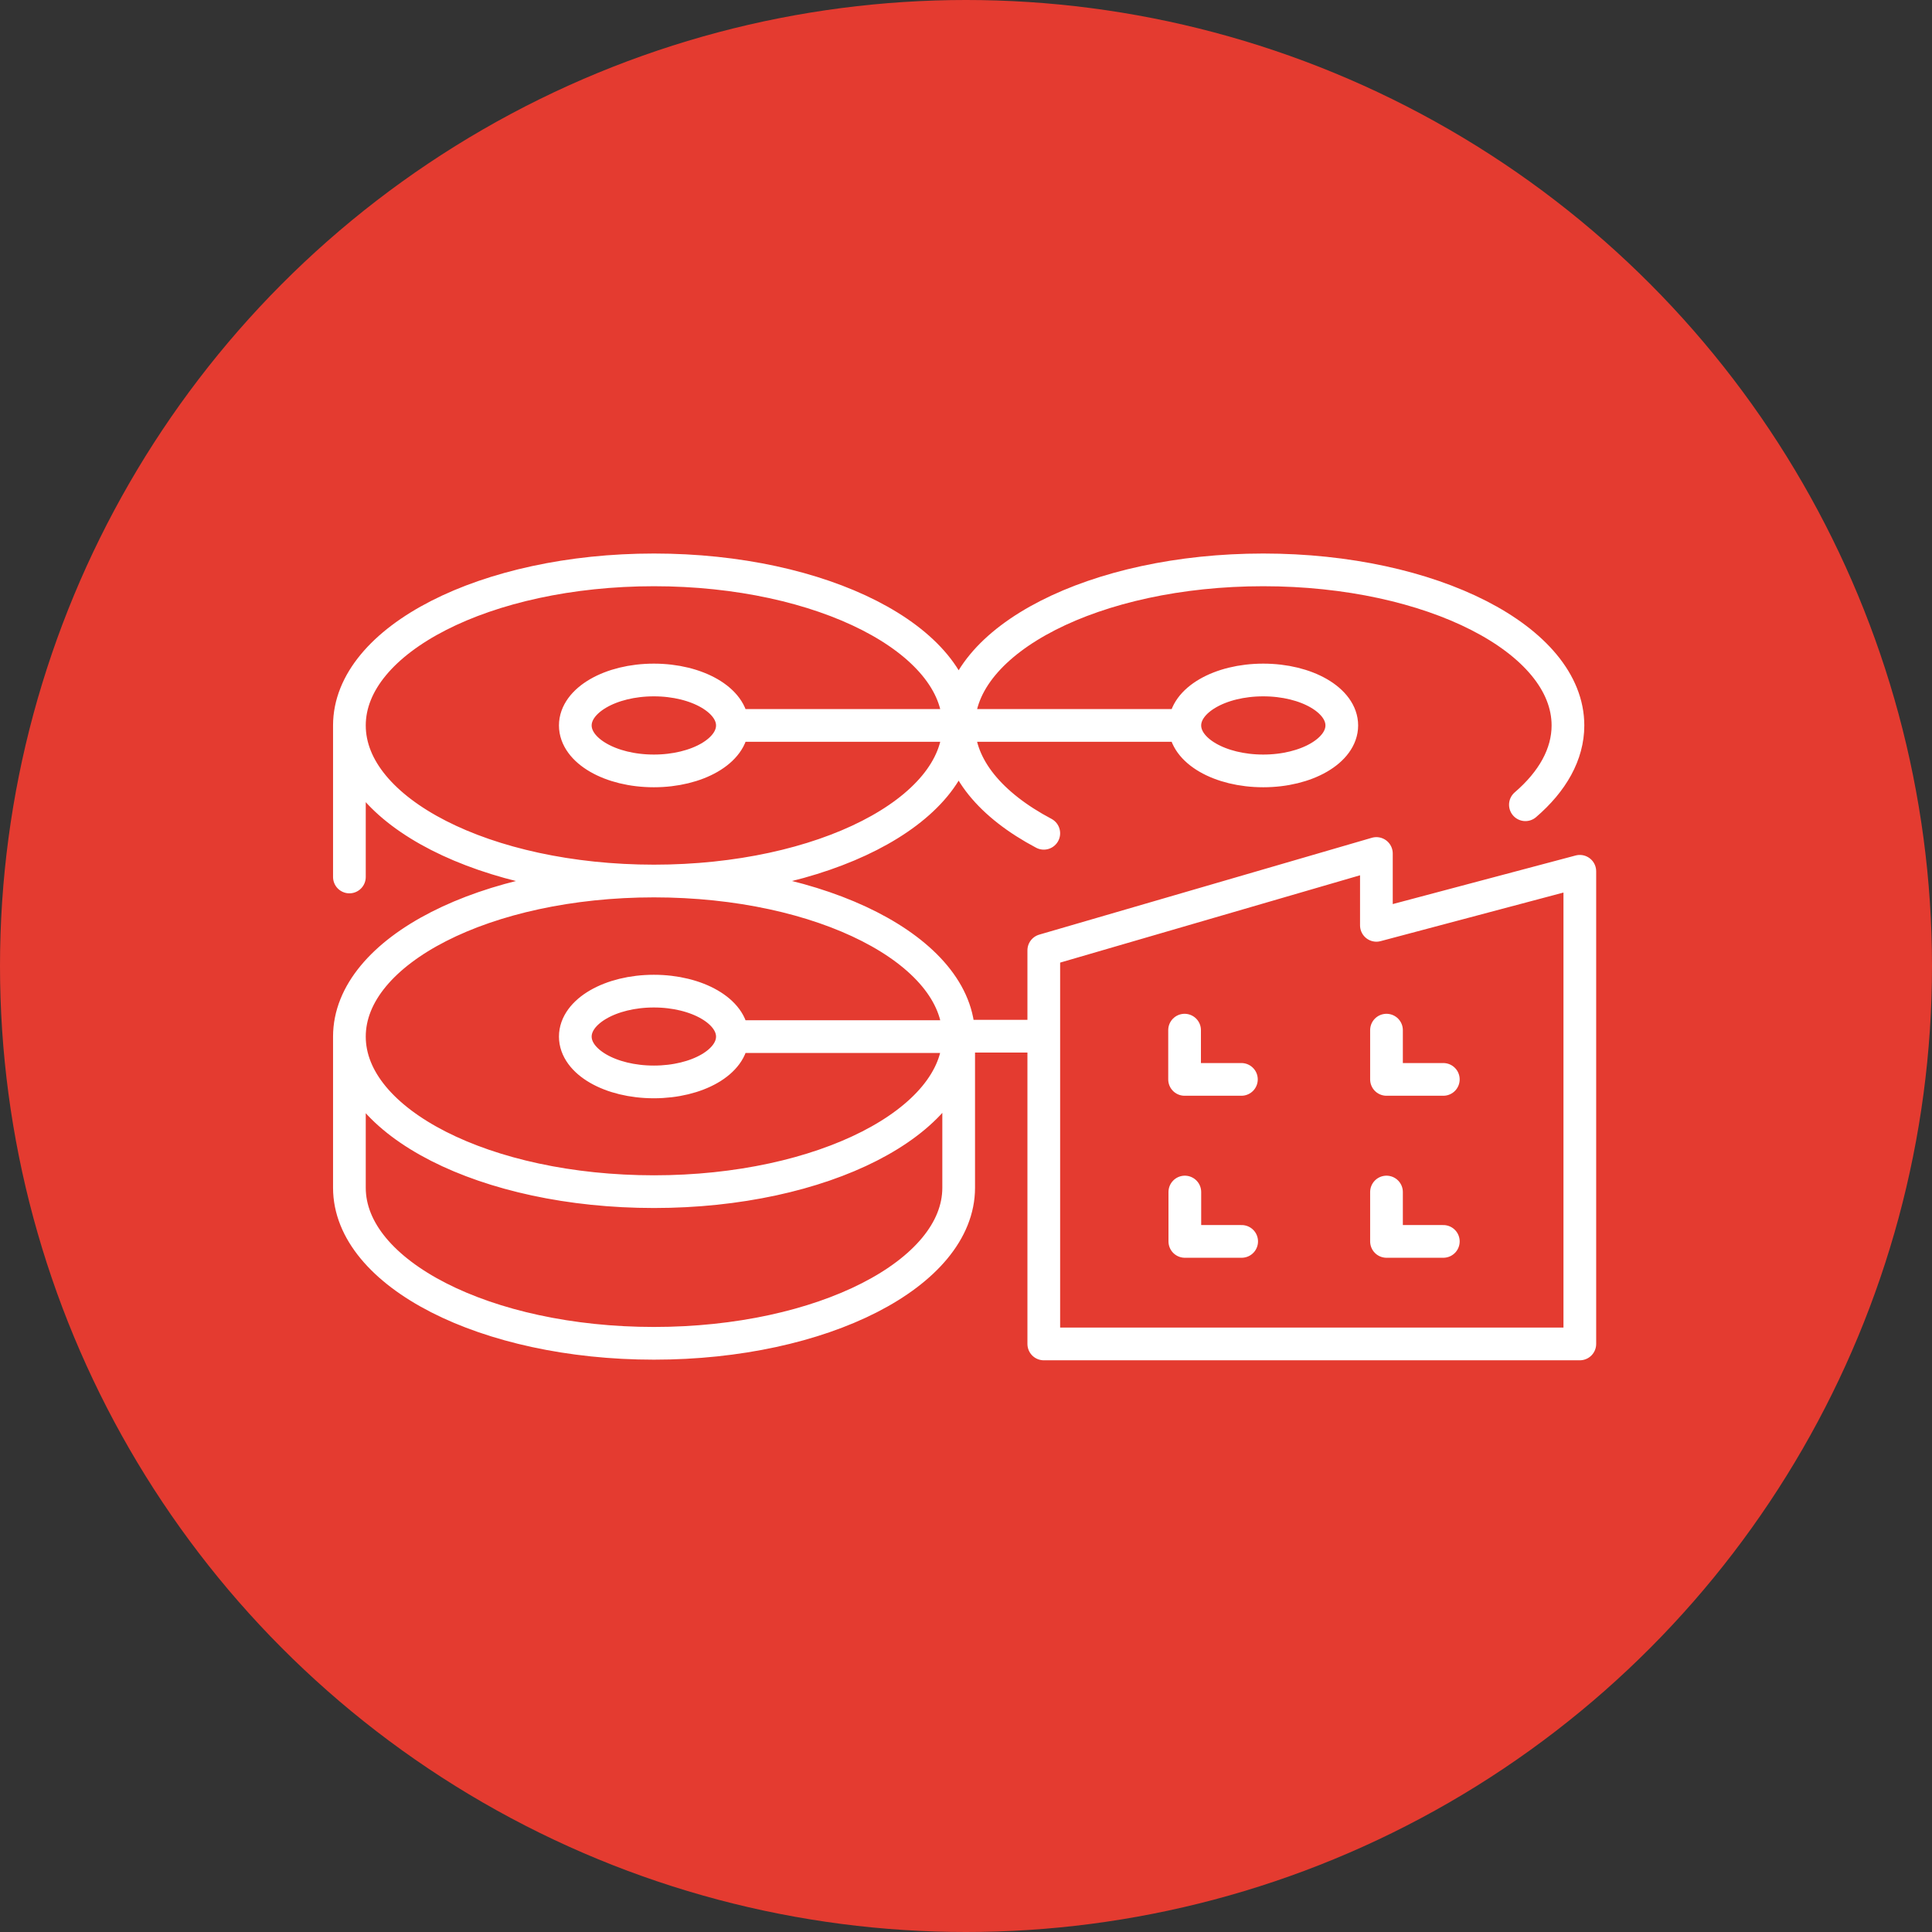
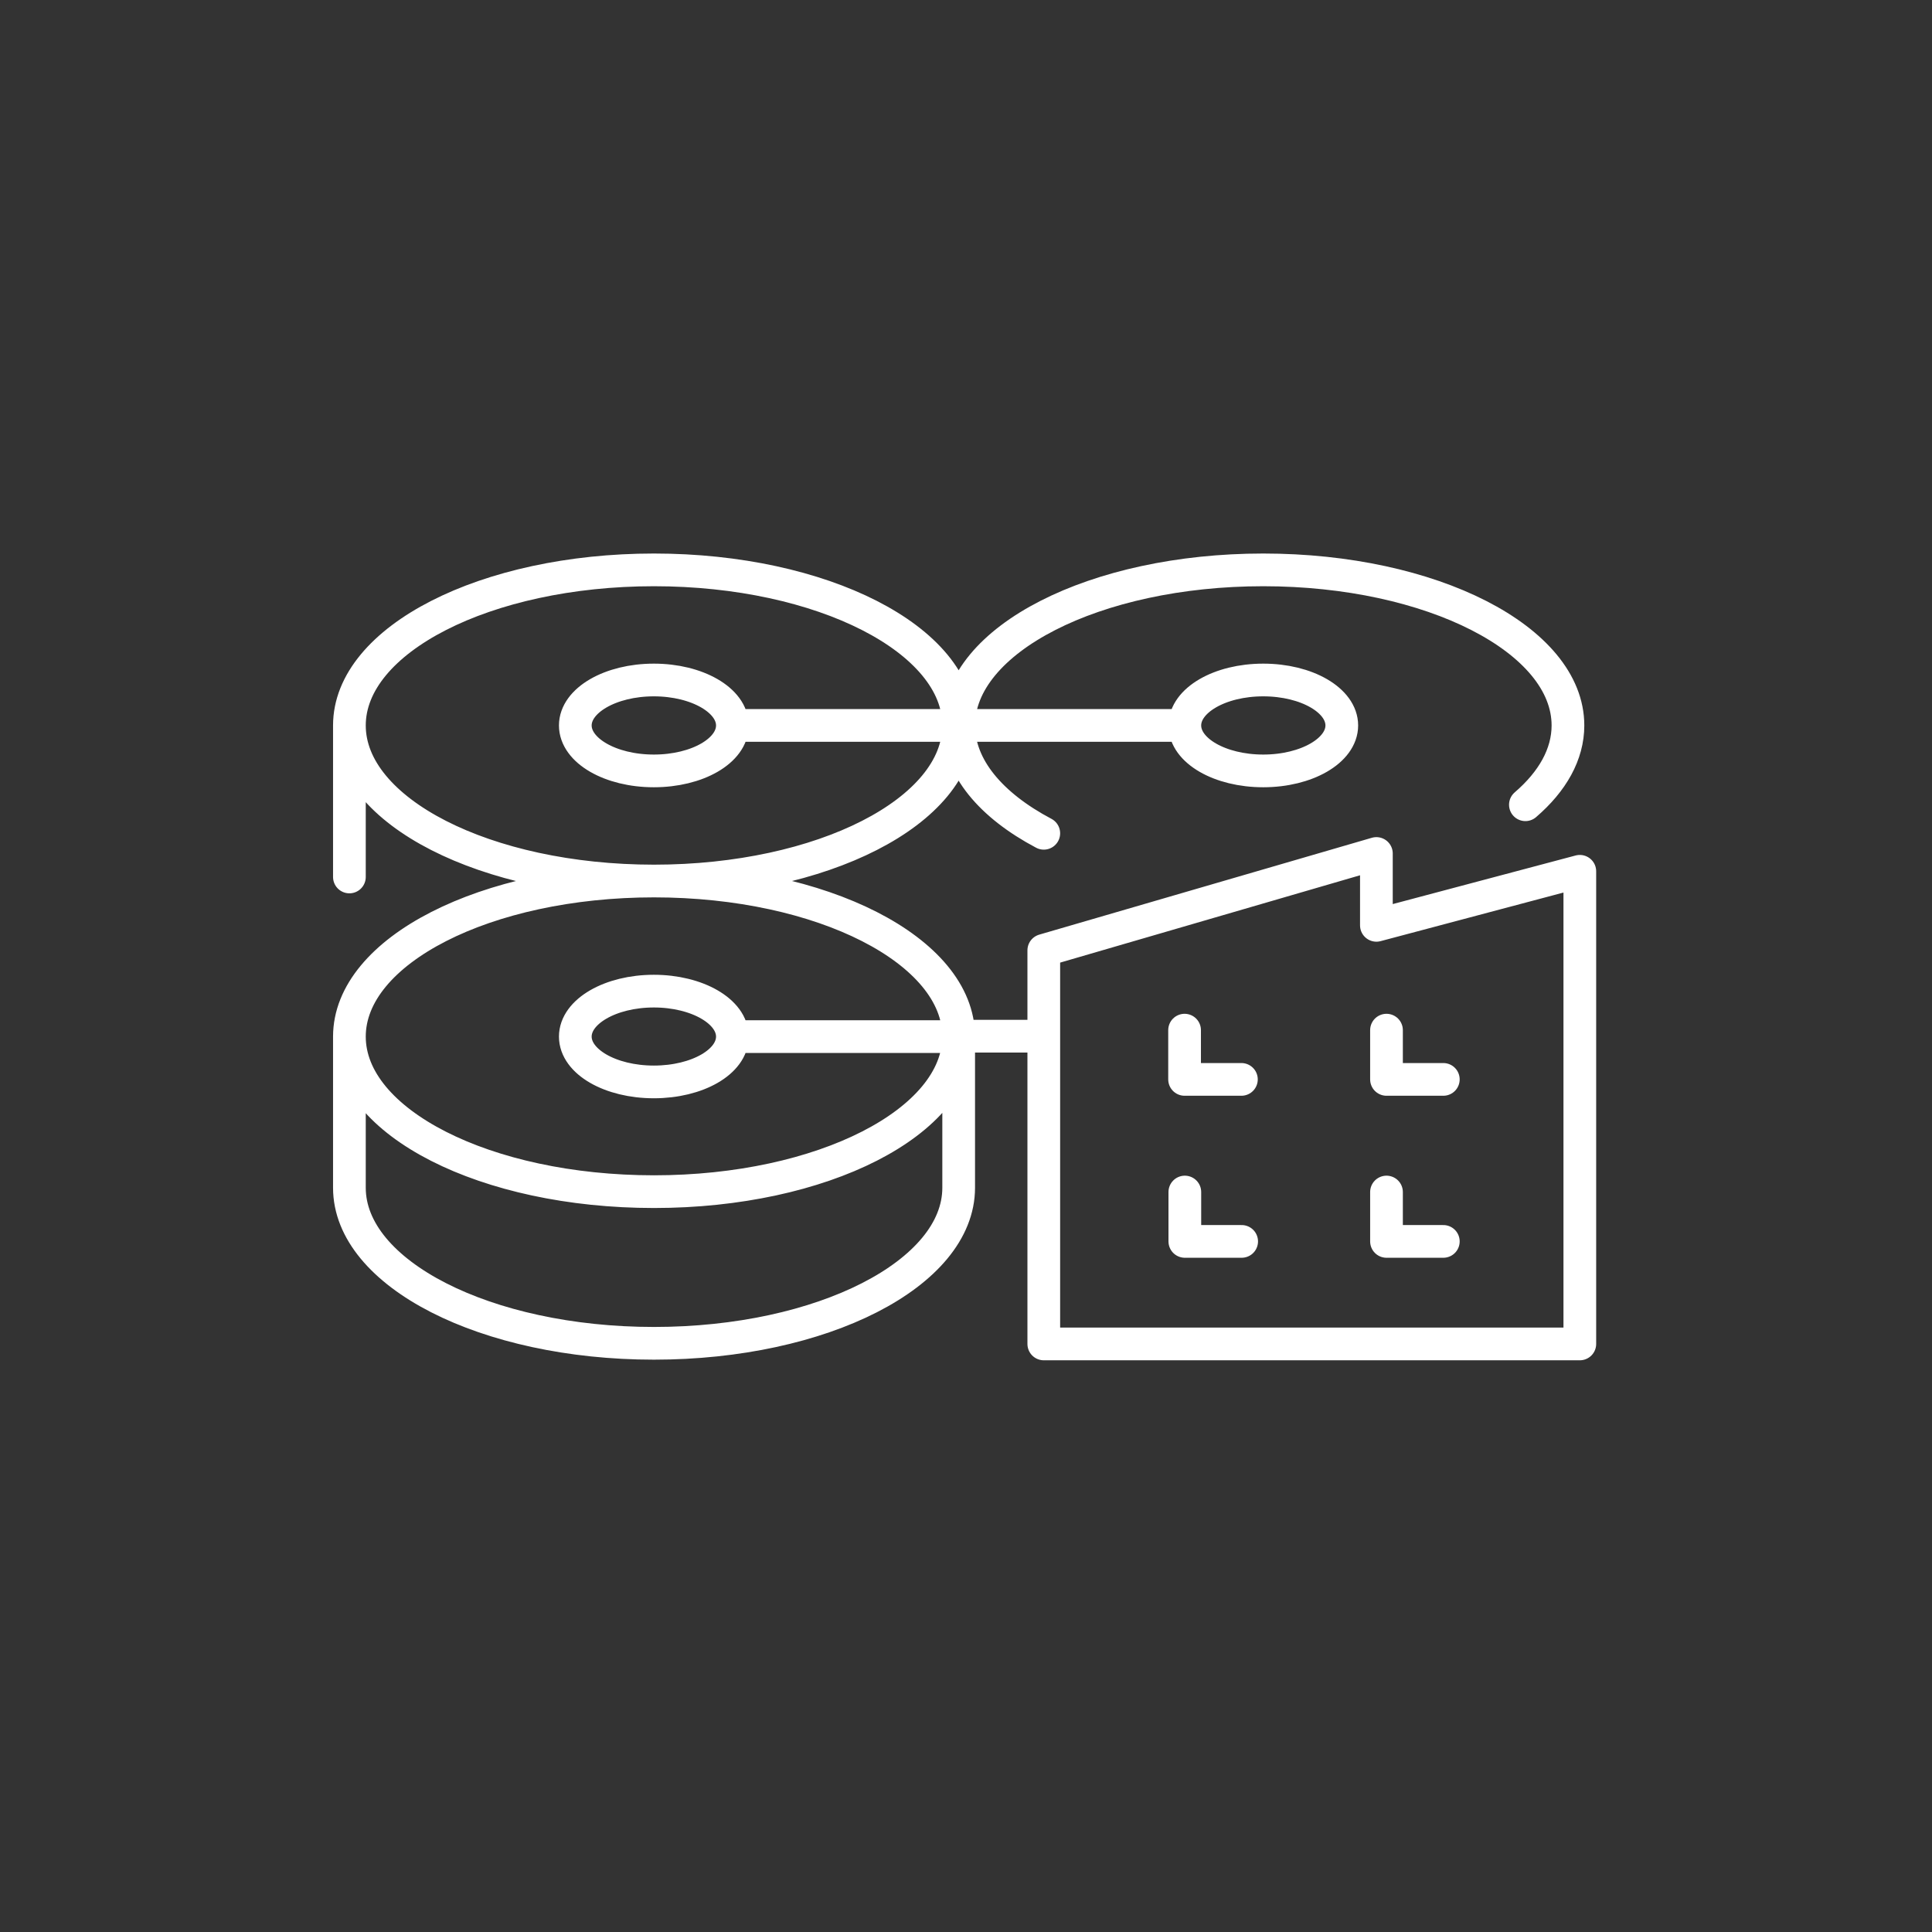
<svg xmlns="http://www.w3.org/2000/svg" viewBox="0 0 153 153">
  <rect x="0" y="0" width="153" height="153" fill="#333333" stroke="none" />
-   <circle cx="76.5" cy="76.5" r="76.5" fill="#e43b30" />
  <path d="M124.17,57.45c0,2.29-1.23,4.44-3.37,6.28m-11,17.85v3.9h4.5m-20.49-3.9v3.9h4.5m11.49,8.92v3.91h4.5M93.83,94.4v3.91h4.5M125.11,69,109,73.28V67.59L82.66,75.26v31.17h42.45ZM27.67,57.45v12m0,12.61v12m0,0c0,6.8,10.8,12.32,24.12,12.32s24.13-5.52,24.13-12.32v-12h6.74m-6.74,0c0,6.8-10.8,12.31-24.13,12.31S27.67,88.89,27.67,82.09s10.8-12.32,24.12-12.32S75.92,75.28,75.92,82.09ZM58,82.09c0,2-2.78,3.59-6.22,3.59s-6.22-1.6-6.22-3.59,2.79-3.6,6.22-3.6S58,80.1,58,82.09Zm0-24.64H75.92m0,24.64H58M75.92,57.45c0,6.8-10.8,12.32-24.13,12.32S27.67,64.25,27.67,57.45s10.8-12.32,24.12-12.32S75.92,50.65,75.92,57.45ZM58,57.45c0,2-2.78,3.6-6.22,3.6s-6.22-1.61-6.22-3.6,2.79-3.6,6.22-3.6S58,55.46,58,57.45Zm35.82,0H75.92m48.25,0c0-6.8-10.8-12.32-24.13-12.32S75.92,50.65,75.92,57.45c0,3.32,2.56,6.33,6.74,8.54m11.17-8.54c0,2,2.78,3.6,6.21,3.6s6.22-1.61,6.22-3.6-2.78-3.6-6.22-3.6S93.83,55.46,93.83,57.45Z" fill="none" stroke="#fff" stroke-linecap="round" stroke-linejoin="round" stroke-width="2.59" />
</svg>